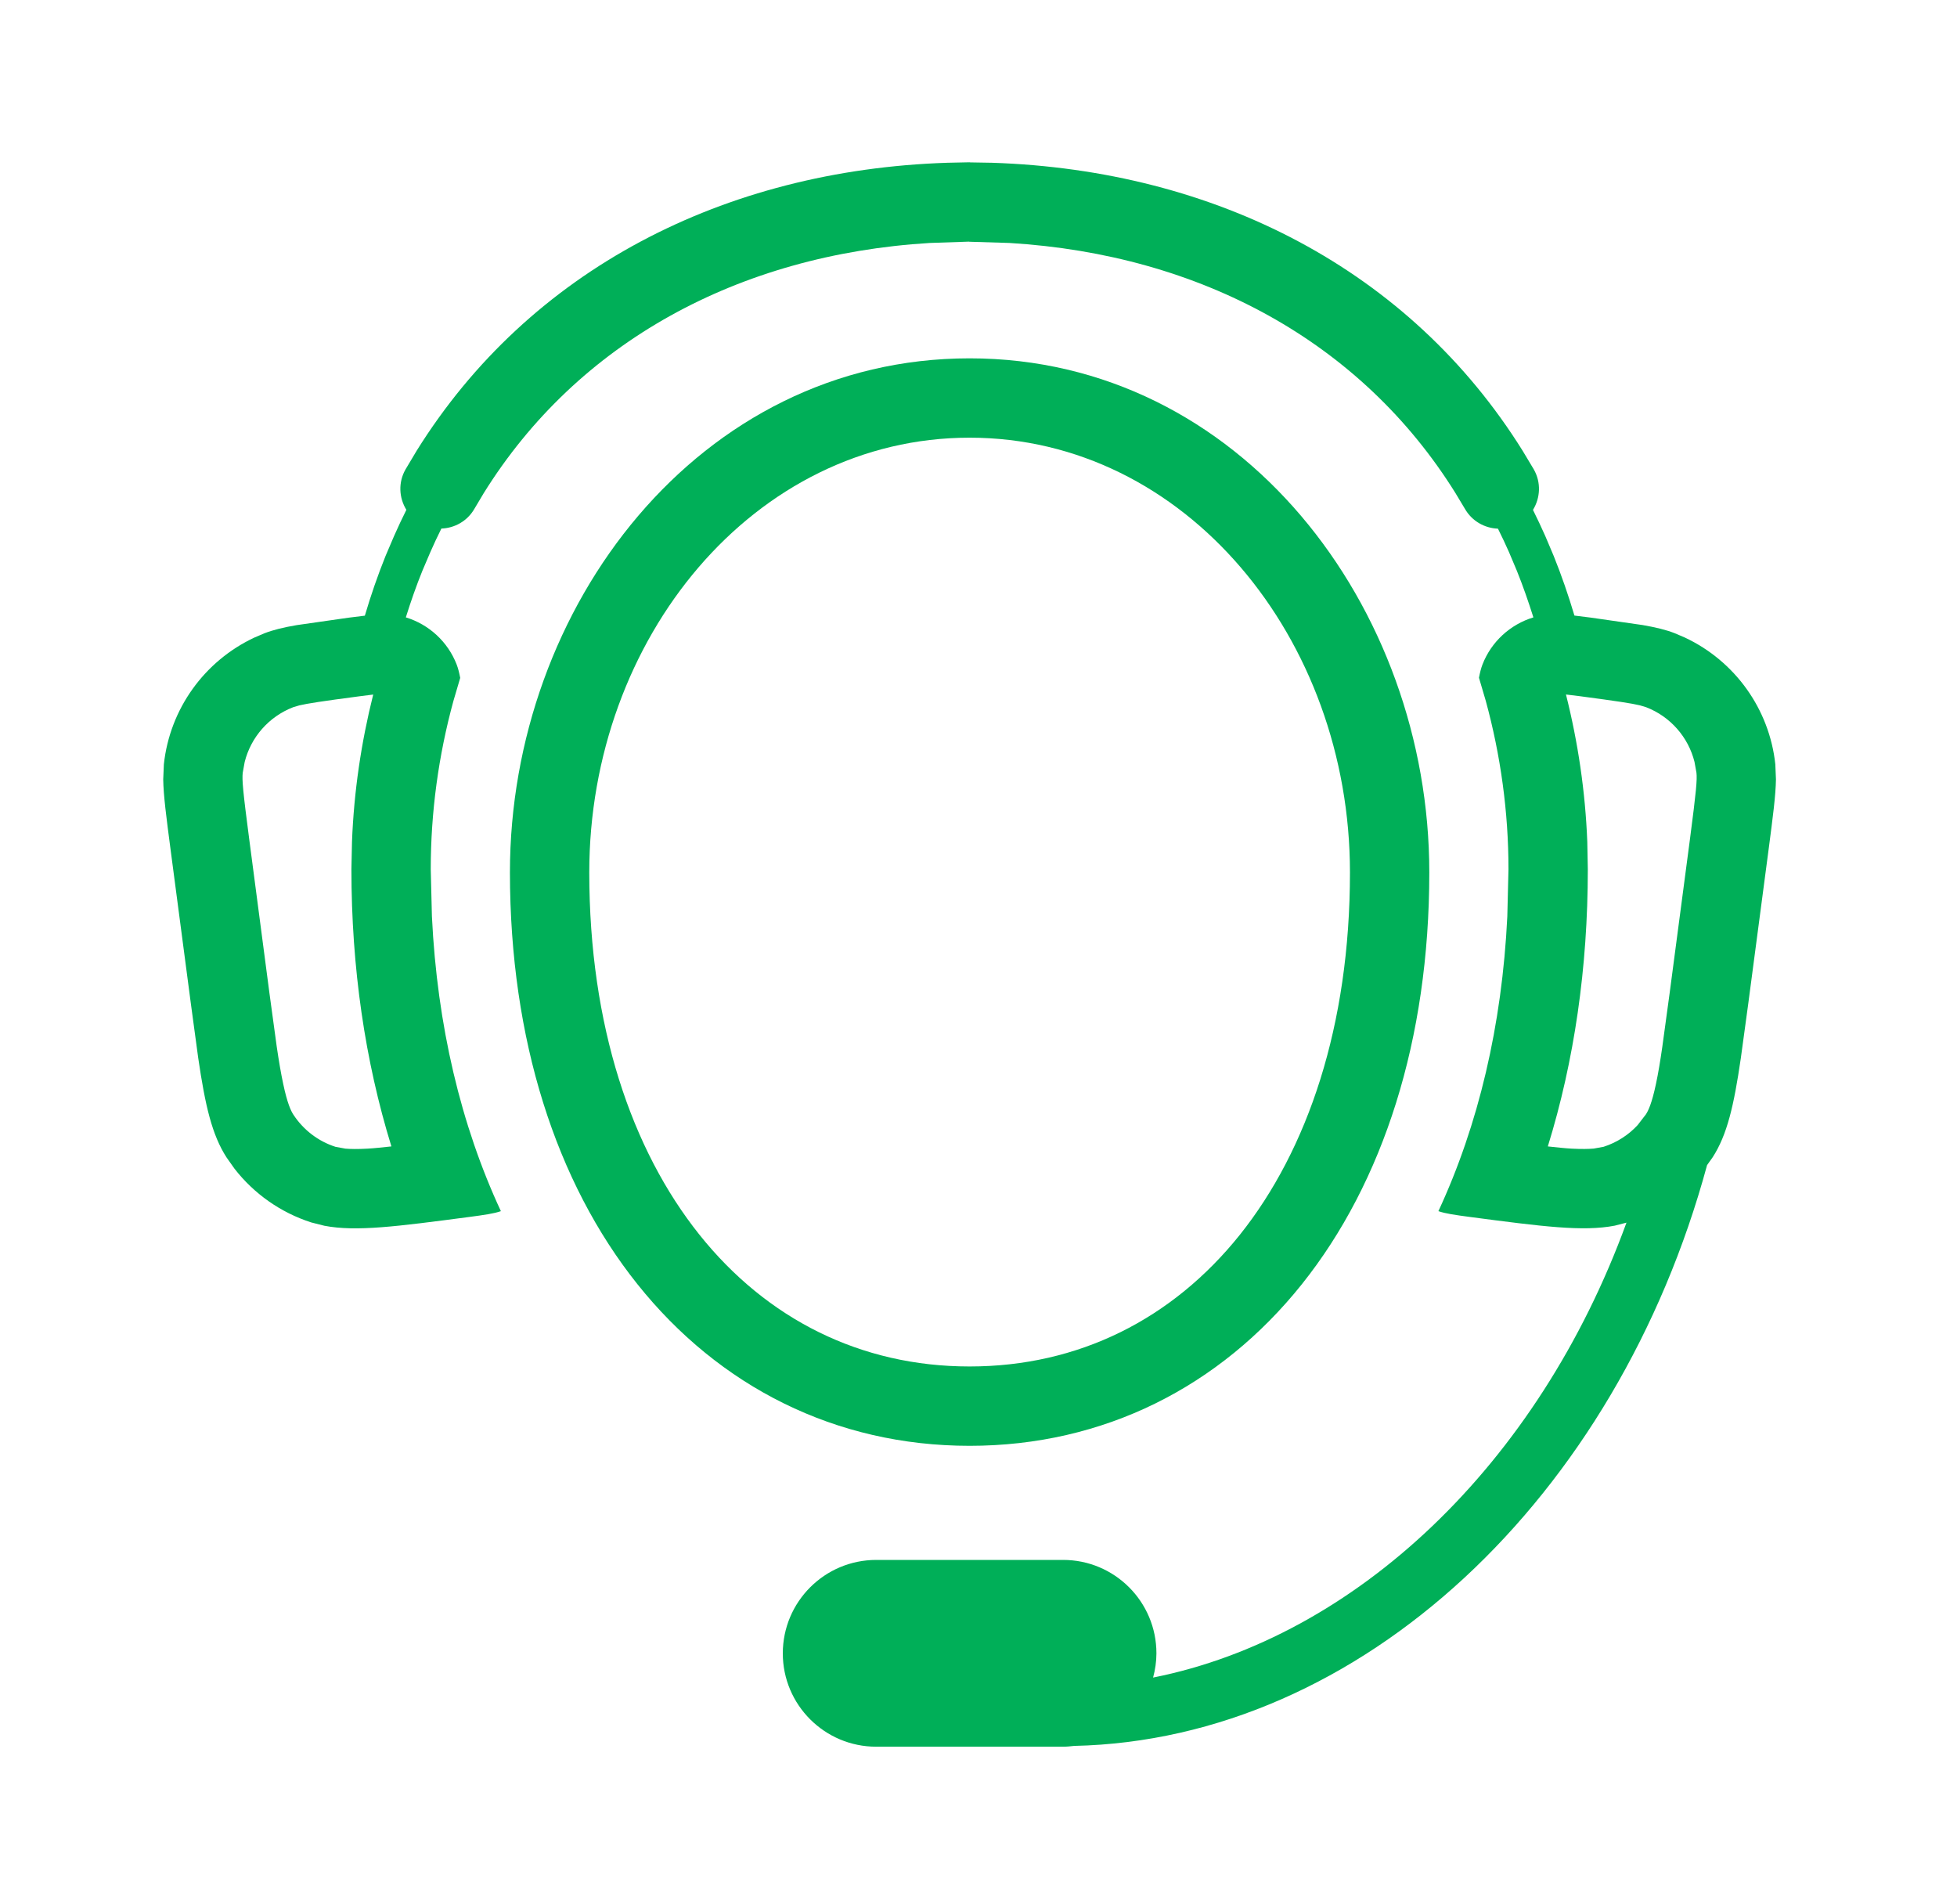
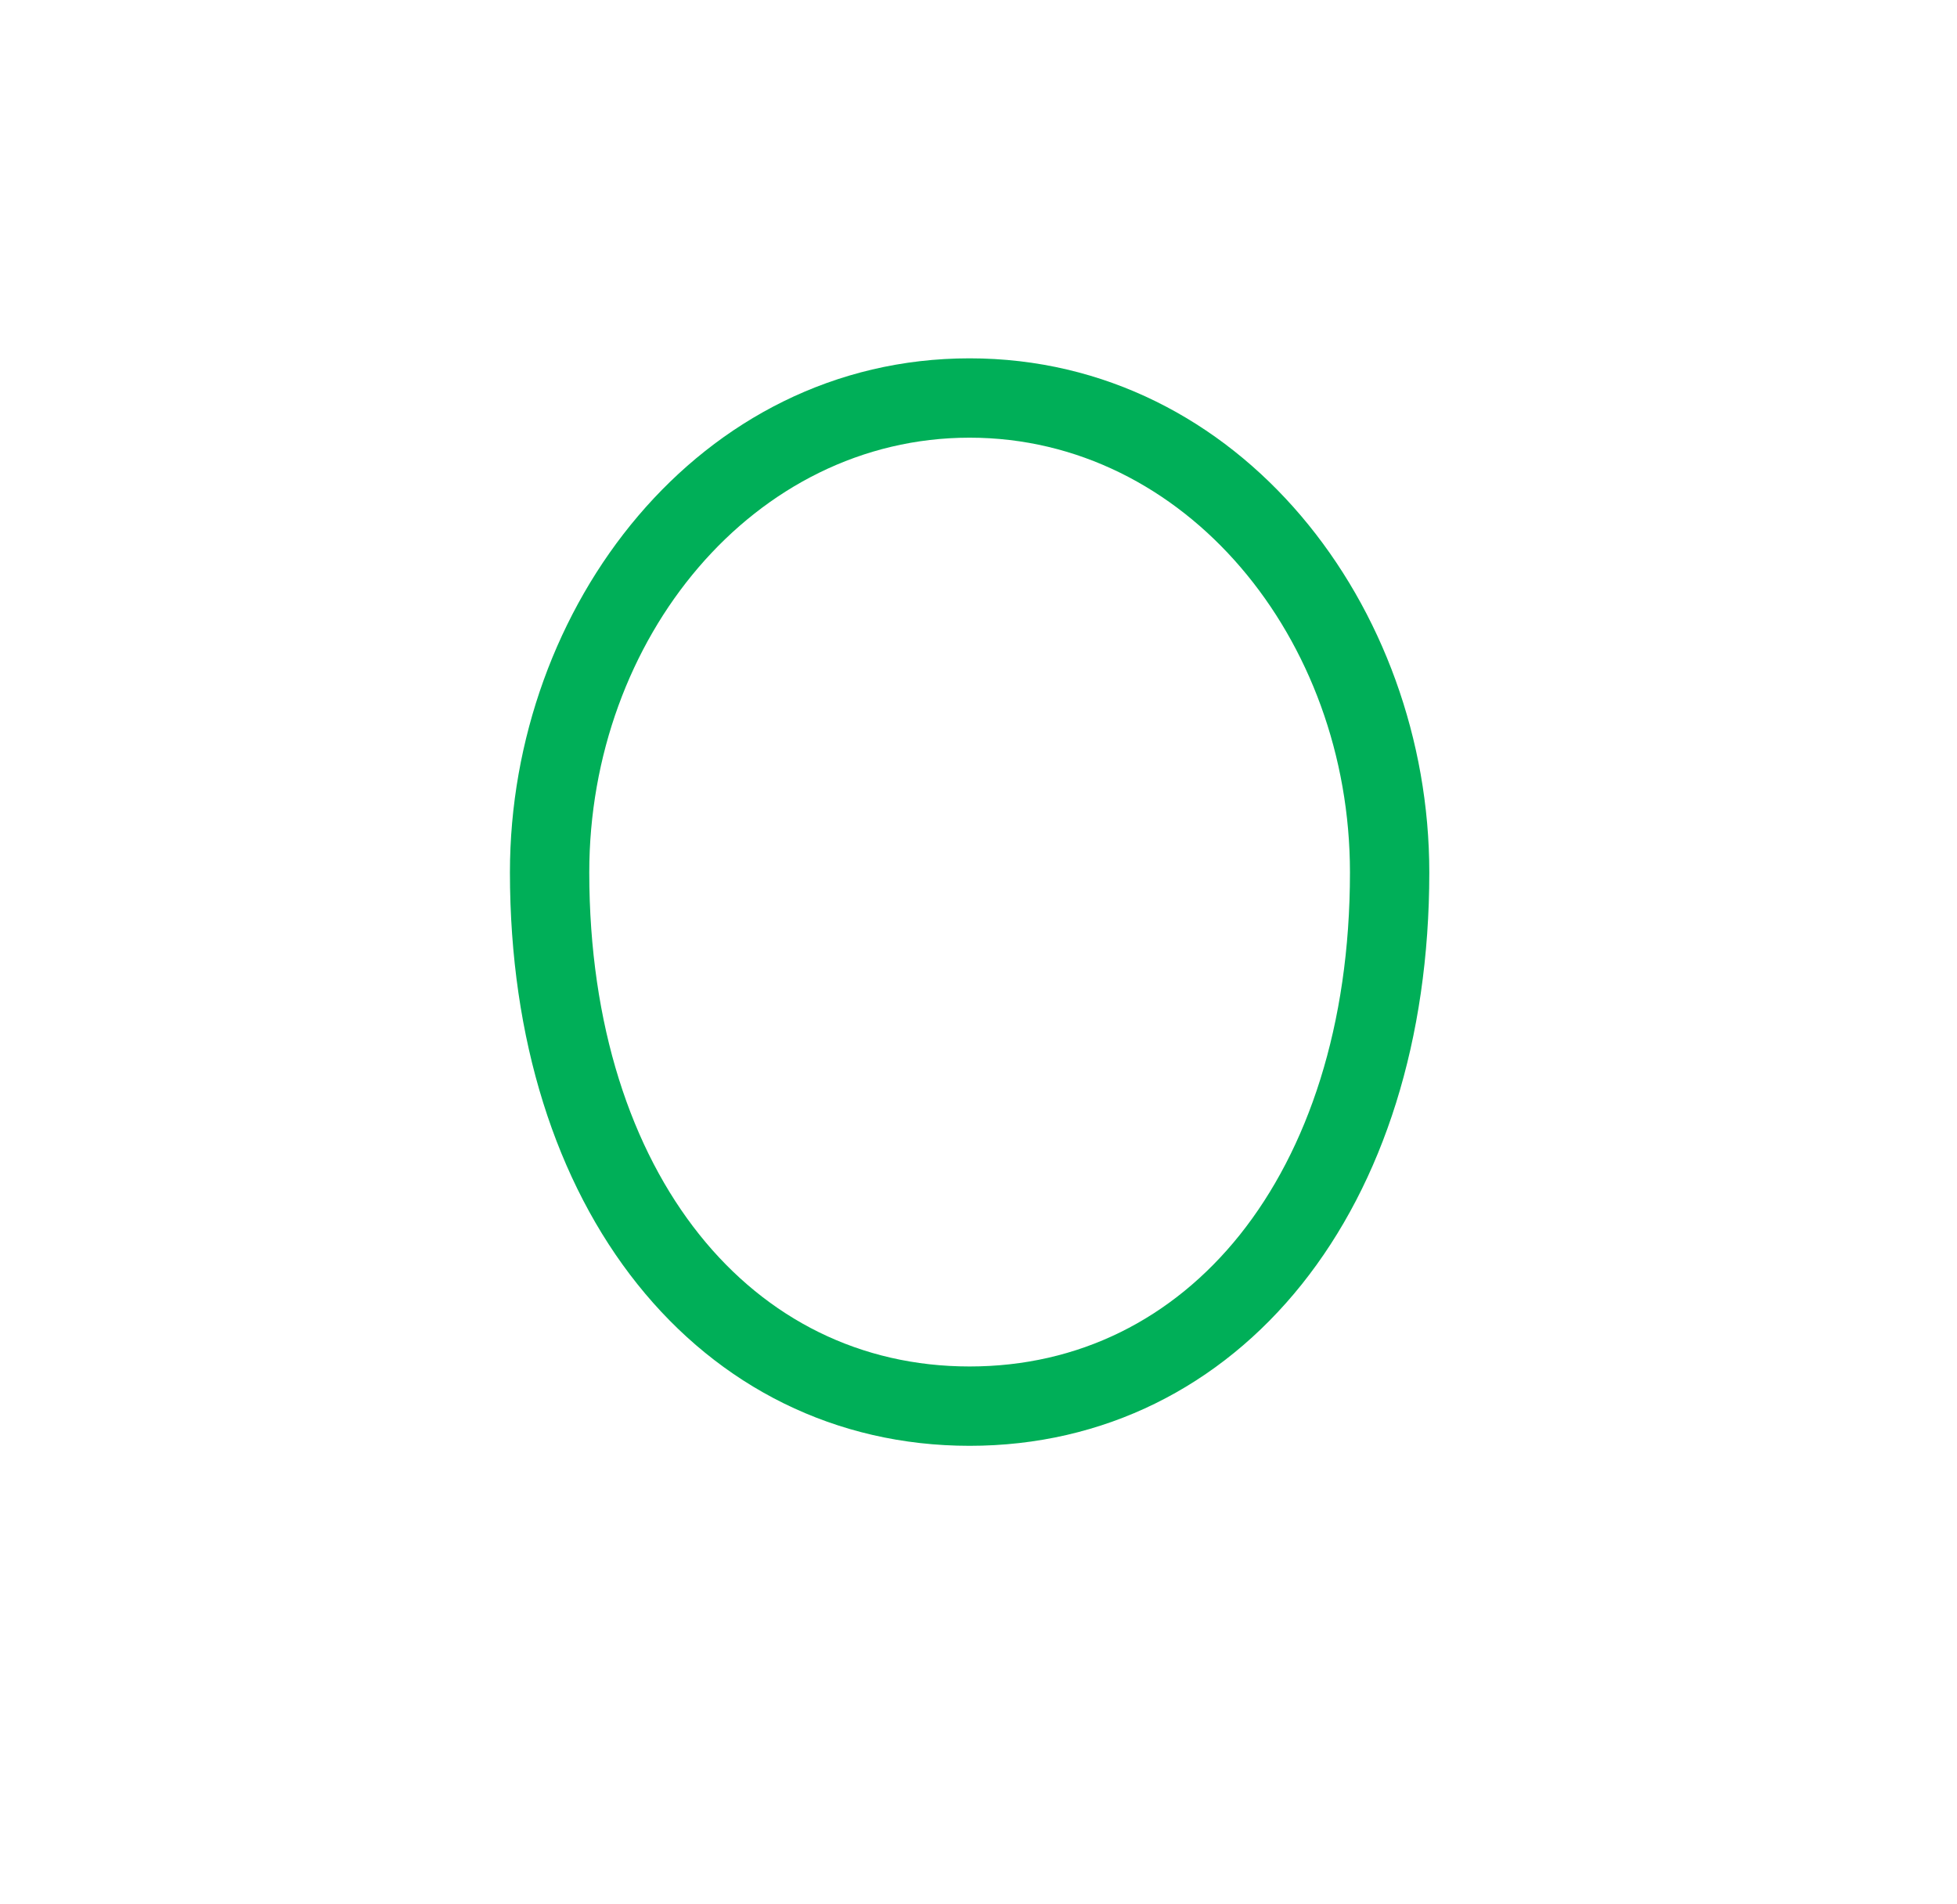
<svg xmlns="http://www.w3.org/2000/svg" width="37" height="36" viewBox="0 0 37 36" fill="none">
-   <path fill-rule="evenodd" clip-rule="evenodd" d="M18.346 3.07L18.76 3.077C22.973 3.216 26.654 5.096 28.79 8.525L28.998 8.872C29.14 9.119 29.123 9.413 28.983 9.639C29.064 9.802 29.142 9.967 29.216 10.134L29.376 10.512C29.522 10.875 29.652 11.25 29.767 11.637C29.855 11.648 29.956 11.66 30.073 11.675L31.056 11.816C31.307 11.86 31.495 11.905 31.662 11.97L31.854 12.052C32.799 12.495 33.453 13.401 33.565 14.448L33.577 14.733C33.572 15.04 33.52 15.432 33.438 16.06L33.054 18.969L32.913 20.003C32.781 20.908 32.654 21.453 32.38 21.878L32.275 22.025C30.572 28.307 25.731 32.888 20.308 33.005C20.24 33.013 20.17 33.02 20.099 33.02H16.566C15.591 33.02 14.8 32.229 14.8 31.255C14.801 30.28 15.591 29.49 16.566 29.489H20.099C21.074 29.489 21.864 30.28 21.864 31.255C21.864 31.413 21.84 31.567 21.801 31.713C25.623 30.953 29.082 27.696 30.751 23.113L30.53 23.17C29.929 23.286 29.16 23.186 27.794 23.006C27.508 22.968 27.327 22.942 27.195 22.896C27.951 21.27 28.398 19.386 28.498 17.325L28.52 16.432C28.52 15.351 28.372 14.278 28.091 13.25L27.962 12.812C27.981 12.713 28.001 12.634 28.028 12.563C28.196 12.129 28.555 11.804 28.991 11.671C28.896 11.37 28.794 11.077 28.68 10.794L28.53 10.438C28.464 10.287 28.393 10.139 28.321 9.994C28.071 9.985 27.831 9.853 27.697 9.62L27.518 9.322C25.744 6.472 22.708 4.813 19.085 4.593L18.328 4.57L18.319 4.568L17.579 4.593C13.957 4.813 10.92 6.472 9.146 9.322L8.969 9.619C8.835 9.852 8.595 9.983 8.345 9.992C8.272 10.138 8.202 10.287 8.136 10.438L7.985 10.792C7.87 11.076 7.767 11.37 7.673 11.671C8.109 11.804 8.467 12.13 8.635 12.565C8.662 12.636 8.682 12.716 8.701 12.815L8.572 13.253C8.291 14.28 8.144 15.352 8.144 16.432L8.166 17.325C8.266 19.386 8.714 21.271 9.47 22.896C9.338 22.942 9.156 22.968 8.869 23.006C7.503 23.186 6.734 23.287 6.133 23.172L5.884 23.109C5.307 22.923 4.801 22.567 4.432 22.091L4.283 21.88C4.009 21.455 3.881 20.908 3.748 20.003L3.608 18.969L3.225 16.061C3.143 15.434 3.091 15.041 3.086 14.734L3.098 14.45C3.21 13.402 3.864 12.496 4.809 12.053L5.001 11.971C5.168 11.907 5.356 11.861 5.607 11.818L6.59 11.677C6.708 11.662 6.809 11.65 6.898 11.639C7.012 11.251 7.143 10.874 7.289 10.511L7.45 10.134C7.524 9.966 7.602 9.8 7.683 9.638C7.543 9.411 7.526 9.119 7.668 8.872L7.876 8.523C10.012 5.095 13.693 3.216 17.906 3.077L18.329 3.068L18.346 3.07ZM6.786 13.164C6.094 13.255 5.81 13.299 5.658 13.335L5.541 13.37C5.082 13.548 4.743 13.937 4.626 14.405L4.589 14.61C4.575 14.743 4.591 14.944 4.712 15.865L5.094 18.773L5.232 19.785C5.273 20.064 5.312 20.292 5.354 20.488C5.433 20.864 5.502 21.001 5.544 21.067C5.733 21.358 6.015 21.575 6.344 21.68L6.53 21.714C6.624 21.722 6.758 21.725 6.95 21.714C7.085 21.707 7.233 21.689 7.4 21.672C6.901 20.055 6.644 18.29 6.644 16.432L6.655 15.912C6.691 14.968 6.829 14.035 7.056 13.13L6.786 13.164ZM29.607 13.129C29.835 14.034 29.973 14.967 30.01 15.912L30.02 16.432C30.02 18.291 29.764 20.055 29.264 21.672C29.431 21.689 29.578 21.707 29.711 21.714C29.903 21.724 30.037 21.721 30.132 21.713L30.319 21.679C30.566 21.599 30.788 21.458 30.962 21.269L31.119 21.065C31.161 21 31.23 20.864 31.309 20.488C31.351 20.292 31.389 20.064 31.429 19.785L31.567 18.774L31.951 15.864C32.072 14.94 32.088 14.741 32.074 14.608L32.037 14.403C31.92 13.935 31.581 13.546 31.122 13.369L31.005 13.334C30.853 13.297 30.569 13.254 29.877 13.162L29.607 13.129Z" fill="#00AF58" />
  <path fill-rule="evenodd" clip-rule="evenodd" d="M18.332 6.774C23.453 6.774 27.023 11.474 27.023 16.493C27.023 19.655 26.151 22.353 24.613 24.278C23.067 26.213 20.87 27.332 18.332 27.332C15.794 27.332 13.597 26.212 12.051 24.276C10.514 22.351 9.642 19.653 9.641 16.493C9.641 11.474 13.212 6.774 18.332 6.774ZM18.332 8.274C14.254 8.274 11.141 12.071 11.141 16.493C11.142 19.387 11.94 21.734 13.223 23.34C14.497 24.935 16.271 25.832 18.332 25.832C20.394 25.832 22.167 24.936 23.442 23.342C24.724 21.736 25.523 19.389 25.523 16.493C25.523 12.071 22.411 8.274 18.332 8.274Z" fill="#00AF58" />
</svg>